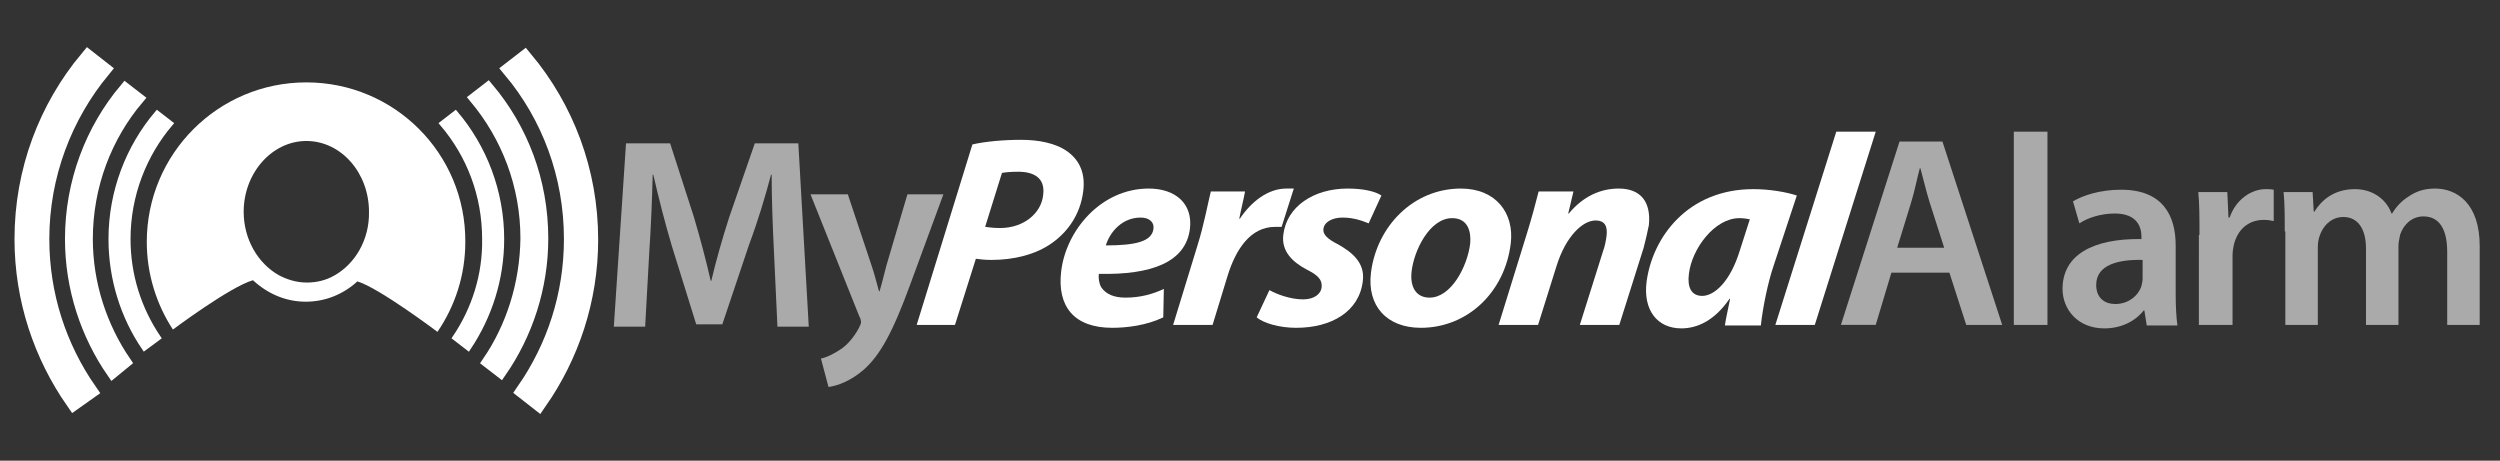
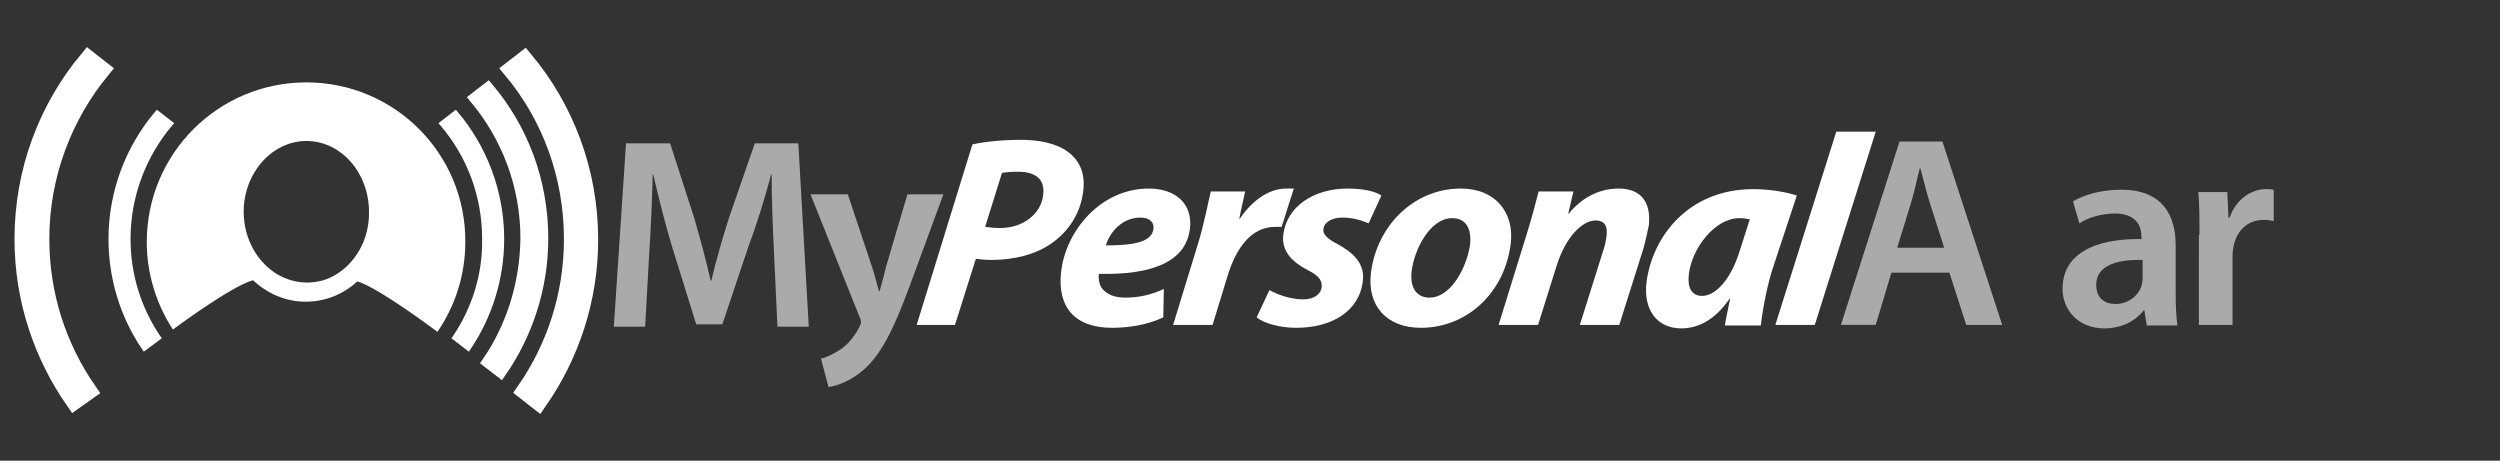
<svg xmlns="http://www.w3.org/2000/svg" version="1.1" id="Layer_1" x="0px" y="0px" viewBox="0 0 430.9 79.4" style="enable-background:new 0 0 430.9 79.4;" xml:space="preserve">
  <rect x="0" y="0" width="430.9" height="79.4" fill="#333333" stroke="none" />
  <style type="text/css">
	.st0{fill:#FFFFFF;stroke:#FFFFFF;stroke-miterlimit:10;}
	.st1{fill:#FFFFFF;stroke:#FFFFFF;stroke-width:3;stroke-miterlimit:10;}
	.st2{fill:#FFFFFF;stroke:#FFFFFF;stroke-width:2;stroke-miterlimit:10;}
	.st3{enable-background:new    ;}
	.st4{fill:#AAAAAA;}
	.st5{fill:#FFFFFF;}
</style>
  <g>
    <g>
      <path class="st0" d="M78.5,58.2l2.2,1.7c3.6-5.4,5.7-11.8,5.7-18.7c0-8.2-3-15.8-7.9-21.6l-2.2,1.7c4.6,5.4,7.3,12.3,7.3,19.9    C83.7,47.4,81.8,53.3,78.5,58.2z" />
      <path class="st0" d="M27.2,58.2c-3.3-4.9-5.2-10.7-5.2-17c0-7.6,2.8-14.6,7.3-19.9l-2.2-1.7c-4.9,5.8-7.9,13.4-7.9,21.6    c0,6.9,2.1,13.4,5.7,18.7L27.2,58.2z" />
    </g>
    <g>
      <path class="st1" d="M90.5,67.4l2.3,1.8c5.5-7.9,8.8-17.5,8.8-27.9c0-11.8-4.2-22.6-11.2-31L88.2,12c6.6,7.9,10.5,18.1,10.5,29.2    C98.7,50.9,95.7,59.9,90.5,67.4z" />
      <path class="st1" d="M15.2,67.4C10,59.9,7,50.9,7,41.2C7,30.1,11,19.9,17.5,12l-2.3-1.8C8.2,18.6,4,29.4,4,41.2    c0,10.4,3.3,20,8.8,27.9L15.2,67.4z" />
    </g>
    <g>
-       <path class="st2" d="M21.6,62.4C17.5,56.4,15,49,15,41.2c0-9.2,3.3-17.7,8.8-24.2l-2.2-1.7c-5.9,7-9.4,16.1-9.4,25.9    c0,8.5,2.7,16.5,7.2,23L21.6,62.4z" />
      <path class="st2" d="M84.1,62.4l2.2,1.7c4.5-6.5,7.2-14.5,7.2-23c0-9.9-3.5-18.9-9.4-25.9l-2.2,1.7c5.5,6.6,8.8,15,8.8,24.2    C90.6,49,88.2,56.4,84.1,62.4z" />
    </g>
    <g class="st3">
      <path class="st4" d="M133.4,43.4c-0.2-4.1-0.4-9-0.4-13.3h-0.1c-1,3.8-2.3,8.1-3.8,12.1l-4.6,13.7h-4.5l-4.2-13.5    c-1.2-4-2.3-8.4-3.2-12.3h-0.1c-0.1,4.1-0.3,9.2-0.6,13.5l-0.7,12.7h-5.4l2.1-31.6h7.6l4.1,12.7c1.1,3.7,2.1,7.5,2.9,11h0.1    c0.8-3.4,1.9-7.3,3.1-11l4.4-12.7h7.5l1.8,31.6H134L133.4,43.4z" />
      <path class="st4" d="M146.1,33.4l4.1,12.3c0.5,1.4,0.9,3.1,1.3,4.5h0.1c0.4-1.3,0.8-3,1.2-4.5l3.6-12.2h6.2L156.9,49    c-3.1,8.5-5.3,12.3-8,14.7c-2.3,2-4.6,2.8-6.1,3l-1.3-4.9c1-0.2,2.2-0.8,3.4-1.6c1.1-0.7,2.3-2.1,3.1-3.6c0.2-0.4,0.4-0.8,0.4-1    c0-0.2,0-0.6-0.3-1.1l-8.4-21H146.1z" />
    </g>
    <g>
      <path class="st5" d="M184.1,26.2c-2.1-1.6-5.3-2.1-8.1-2.1c-3.1,0-6.3,0.3-8.4,0.8L158,56h6.6l3.6-11.4c0.7,0.1,1.6,0.2,2.7,0.2    c3.8,0,7.6-0.9,10.4-2.9c2.7-1.9,4.9-4.9,5.4-8.9C187.1,29.9,186.1,27.7,184.1,26.2z M172.4,39.3c-1.1,0-1.9-0.1-2.6-0.2l2.9-9.3    c0.6-0.1,1.5-0.2,2.8-0.2c2.6,0,4.7,1,4.3,4C179.5,36.7,176.5,39.3,172.4,39.3z" />
      <path class="st5" d="M205.1,39.4c0.5-4.3-2.5-6.9-7.1-6.9c-8.3,0-14.3,7.3-15.1,14.3c-0.7,6,2.2,9.7,8.8,9.7    c2.5,0,5.9-0.4,8.8-1.8l0.1-4.9c-1.9,0.9-4.1,1.5-6.6,1.5c-2,0-3.4-0.6-4.2-1.8c-0.4-0.7-0.5-1.7-0.4-2.3    C198.5,47.4,204.4,45.2,205.1,39.4z M196.6,37.5c1.5,0,2.4,0.8,2.2,2c-0.3,2.1-3,2.8-8.2,2.8C191.3,40,193.4,37.5,196.6,37.5z" />
      <path class="st5" d="M220.9,39.1l2.1-6.6c-0.4,0-0.8,0-1.3,0c-3.1,0-6,2.2-8,5.2h-0.1c0.3-1.6,0.7-3.1,1-4.7h-5.9    c-0.5,2-1.2,5.8-2.3,9.3L202.2,56h6.8l2.6-8.5c1.4-4.5,3.9-8.4,8.2-8.4C220.2,39.1,220.6,39.1,220.9,39.1z" />
      <path class="st5" d="M230.6,42.1c-1.8-0.9-2.6-1.7-2.5-2.6c0.1-1.2,1.5-2,3.3-2c2,0,3.5,0.6,4.5,1l2.2-4.8c-1-0.7-3.1-1.2-5.8-1.2    c-5.9,0-10.5,3.1-11.1,7.9c-0.4,2.9,1.6,4.8,4.1,6.1c2,1,2.6,1.8,2.5,3c-0.1,1.1-1.2,2.1-3.2,2.1c-2.2,0-4.6-0.9-5.8-1.6l-2.2,4.7    c1.2,1,3.9,1.8,6.8,1.8c6.1,0,10.9-2.8,11.5-8.1C235.3,45.2,232.9,43.4,230.6,42.1z" />
      <path class="st5" d="M251.8,32.5c-8.2,0-14.5,6.5-15.5,14.5c-0.7,5.7,2.7,9.5,8.6,9.5c8,0,14.5-6.1,15.5-14.6    C261,36.8,257.9,32.5,251.8,32.5z M246.4,51.3c-2.3,0-3.4-1.8-3.1-4.5c0.4-3.6,3.1-9.2,7-9.2c2.7,0,3.3,2.3,3.1,4.4    C252.9,46,250.1,51.3,246.4,51.3z" />
      <path class="st5" d="M279,32.5c-3.1,0-6.1,1.3-8.6,4.3h-0.1l0.9-3.8h-6c-0.5,2-1.2,4.6-2.1,7.5L258.3,56h6.8l3.2-10.2    c1.6-5.1,4.5-7.8,6.7-7.8c1.7,0,2.1,1.1,1.9,2.7c-0.1,0.8-0.3,1.8-0.6,2.6l-4,12.7h6.8l4.2-13.3c0.3-1.1,0.7-2.9,0.9-3.9    C284.6,34.8,282.8,32.5,279,32.5z" />
-       <path class="st5" d="M309.7,33.7c-1.8-0.6-4.7-1.1-7.5-1.1c-11.3,0-17.4,8.3-18.4,16c-0.6,4.8,1.8,8,6,8c2.7,0,5.7-1.3,8.3-5.1    h0.1c-0.3,1.6-0.7,3.2-0.9,4.6h6.2c0.3-2.9,1.2-7.4,2.2-10.3L309.7,33.7z M299.9,43.1c-1.7,5.6-4.5,7.9-6.5,7.9    c-1.9,0-2.6-1.5-2.3-3.8c0.5-4.3,4.4-9.6,8.7-9.6c0.7,0,1.3,0.1,1.8,0.2L299.9,43.1z" />
+       <path class="st5" d="M309.7,33.7c-1.8-0.6-4.7-1.1-7.5-1.1c-11.3,0-17.4,8.3-18.4,16c-0.6,4.8,1.8,8,6,8c2.7,0,5.7-1.3,8.3-5.1    h0.1c-0.3,1.6-0.7,3.2-0.9,4.6h6.2c0.3-2.9,1.2-7.4,2.2-10.3L309.7,33.7z M299.9,43.1c-1.7,5.6-4.5,7.9-6.5,7.9    c-1.9,0-2.6-1.5-2.3-3.8c0.5-4.3,4.4-9.6,8.7-9.6c0.7,0,1.3,0.1,1.8,0.2L299.9,43.1" />
      <polygon class="st5" points="316.5,22.7 306,56 312.8,56 323.3,22.7   " />
    </g>
    <g class="st3">
      <path class="st4" d="M326,47l-2.7,9h-6l10.1-31.6h7.4L345.1,56h-6.2l-2.9-9H326z M335.1,42.7l-2.5-7.8c-0.6-1.9-1.1-4.1-1.6-5.9    h-0.1c-0.5,1.8-0.9,4-1.5,5.9l-2.4,7.8H335.1z" />
-       <path class="st4" d="M347.1,22.7h5.8V56h-5.8V22.7z" />
      <path class="st4" d="M370,56l-0.4-2.5h-0.1c-1.4,1.8-3.8,3.1-6.8,3.1c-4.6,0-7.2-3.3-7.2-6.8c0-5.8,5.1-8.7,13.6-8.6v-0.4    c0-1.5-0.6-4-4.6-4c-2.3,0-4.6,0.7-6.1,1.7l-1.1-3.8c1.7-1,4.6-2,8.3-2c7.3,0,9.4,4.6,9.4,9.6v8.3c0,2.1,0.1,4.1,0.3,5.5H370z     M369.3,44.8c-4.1-0.1-8,0.8-8,4.3c0,2.3,1.5,3.3,3.3,3.3c2.3,0,4-1.5,4.5-3.1c0.1-0.4,0.2-0.9,0.2-1.3V44.8z" />
      <path class="st4" d="M379.1,40.5c0-3.1,0-5.3-0.2-7.4h5l0.2,4.4h0.2c1.1-3.2,3.8-4.9,6.2-4.9c0.6,0,0.9,0,1.4,0.1v5.4    c-0.5-0.1-1-0.2-1.7-0.2c-2.8,0-4.6,1.8-5.2,4.4c-0.1,0.5-0.2,1.1-0.2,1.8V56h-5.8V40.5z" />
-       <path class="st4" d="M393.8,39.9c0-2.6,0-4.8-0.2-6.8h5l0.2,3.4h0.1c1.1-1.8,3.2-3.9,7-3.9c3,0,5.4,1.7,6.3,4.2h0.1    c0.8-1.3,1.7-2.2,2.8-2.9c1.3-0.9,2.7-1.4,4.6-1.4c3.8,0,7.7,2.6,7.7,9.9V56h-5.6V43.4c0-3.8-1.3-6.1-4.1-6.1c-2,0-3.4,1.4-4,3.1    c-0.1,0.6-0.3,1.3-0.3,1.9V56h-5.6V42.8c0-3.2-1.3-5.4-3.9-5.4c-2.2,0-3.6,1.7-4.1,3.3c-0.2,0.6-0.3,1.2-0.3,1.9V56h-5.6V39.9z" />
    </g>
    <path class="st5" d="M52.8,14.2c-15.2,0-27.5,12.3-27.5,27.5c0,5.6,1.7,10.8,4.5,15.1c0,0,9.9-7.4,13.8-8.5   c2.5,2.3,5.6,3.7,9.1,3.7c3.4,0,6.5-1.3,8.9-3.5c3.7,1.1,13.8,8.7,13.8,8.7c3-4.4,4.8-9.7,4.8-15.5C80.3,26.5,68,14.2,52.8,14.2z    M57.6,47.5c-1.4,0.8-3,1.2-4.7,1.2c-1.8,0-3.4-0.5-4.9-1.3c-3.5-2-6-6.1-6-10.9c0-6.7,4.9-12.2,10.8-12.2c6,0,10.8,5.5,10.8,12.2   C63.7,41.3,61.2,45.5,57.6,47.5z" />
  </g>
</svg>